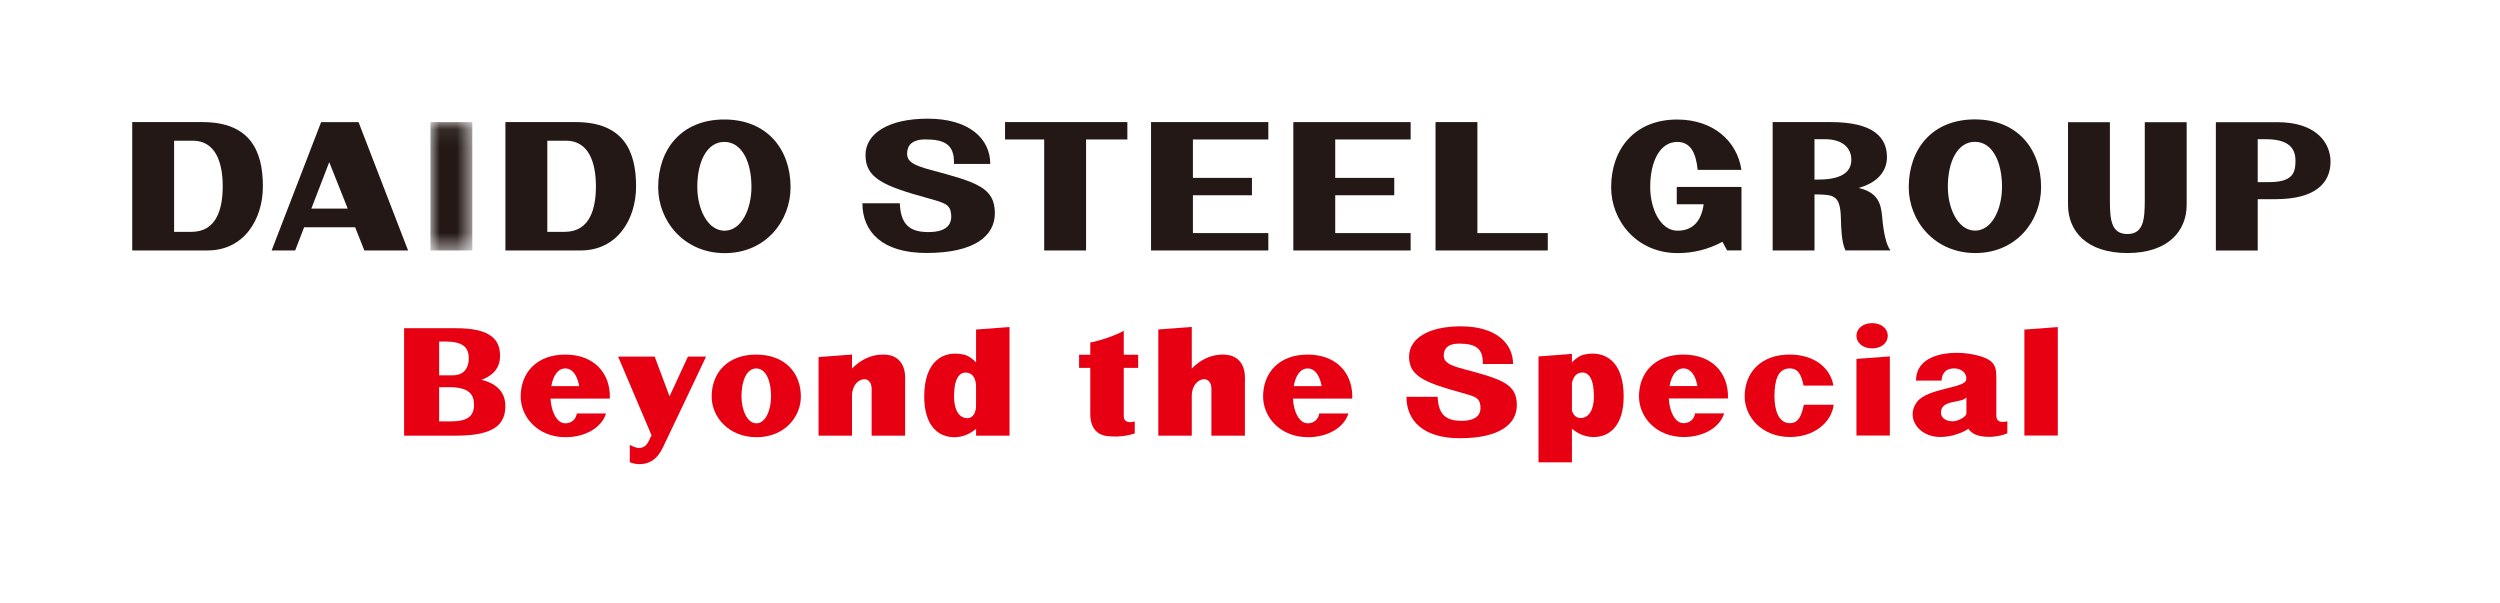
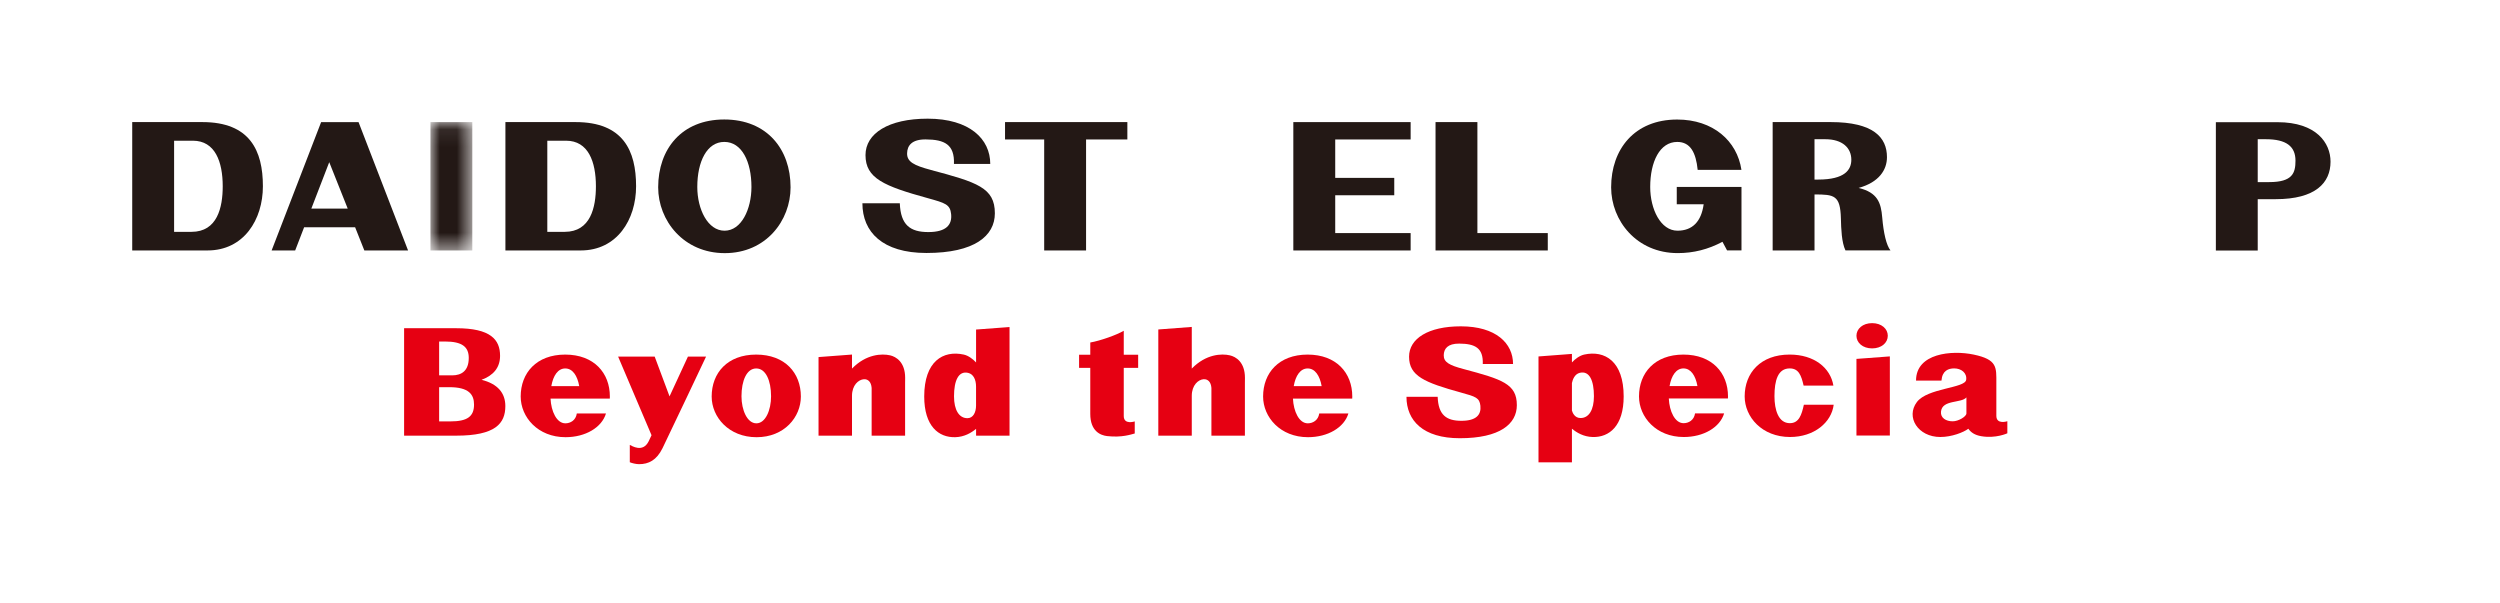
<svg xmlns="http://www.w3.org/2000/svg" width="145" height="35" viewBox="0 0 145 35" fill="none">
  <g id="Frame" clip-path="url(#clip0_1589_9460)">
    <g id="Group">
      <g id="_ç¹ï½¬ç¹§ï½¤ç¹ï½¤ç¹ï½¼_1">
        <g id="Group_2" style="mix-blend-mode:multiply">
          <path id="Vector" d="M132.097 7.087H128.52V14.531H130.948V11.552H131.99C134.299 11.552 135.171 10.605 135.171 9.377C135.171 8.296 134.352 7.087 132.097 7.087ZM131.616 10.562H130.948V8.075H131.422C132.597 8.075 133.138 8.484 133.138 9.319C133.138 10.03 132.971 10.562 131.616 10.562Z" fill="#231815" />
        </g>
        <path id="Vector_2" d="M43.859 20.566C42.191 20.566 41.277 21.631 41.277 22.998C41.277 24.194 42.273 25.358 43.881 25.358C45.489 25.358 46.45 24.194 46.45 22.998C46.45 21.631 45.529 20.566 43.859 20.566ZM43.869 24.553C43.336 24.553 43.006 23.779 43.006 22.985C43.006 22.077 43.309 21.37 43.862 21.37C44.415 21.37 44.722 22.078 44.722 22.985C44.722 23.779 44.403 24.553 43.869 24.553Z" fill="#E60012" />
        <path id="Vector_3" d="M35.369 23.117C35.37 23.077 35.372 23.037 35.372 22.997C35.372 21.63 34.449 20.566 32.782 20.566C31.114 20.566 30.2 21.63 30.2 22.997C30.2 24.193 31.195 25.357 32.802 25.357C33.954 25.357 34.904 24.796 35.146 23.982H33.455C33.398 24.379 33.083 24.553 32.791 24.553C32.288 24.553 31.966 23.863 31.931 23.118H35.369V23.117ZM32.785 21.37C33.21 21.37 33.489 21.788 33.595 22.394H31.977C32.083 21.788 32.36 21.37 32.785 21.37Z" fill="#E60012" />
        <path id="Vector_4" d="M78.429 23.117C78.431 23.077 78.432 23.037 78.432 22.997C78.432 21.63 77.51 20.566 75.842 20.566C74.174 20.566 73.26 21.63 73.26 22.997C73.26 24.193 74.254 25.357 75.863 25.357C77.014 25.357 77.963 24.796 78.206 23.982H76.516C76.459 24.379 76.142 24.553 75.851 24.553C75.347 24.553 75.025 23.863 74.991 23.118H78.429L78.429 23.117ZM75.845 21.37C76.271 21.37 76.548 21.788 76.656 22.394H75.037C75.142 21.788 75.42 21.37 75.845 21.37Z" fill="#E60012" />
        <path id="Vector_5" d="M51.623 20.609C51.157 20.502 50.243 20.527 49.416 21.378V20.564L47.475 20.71V25.268H49.416V22.956C49.416 22.341 49.793 22.017 50.102 21.996C50.341 21.979 50.53 22.146 50.555 22.502V25.268H52.496V22.215C52.498 22.175 52.499 21.957 52.499 21.917C52.499 20.999 51.973 20.689 51.623 20.608" fill="#E60012" />
        <path id="Vector_6" d="M71.329 20.609C70.864 20.501 69.951 20.527 69.123 21.378V18.962L67.182 19.109V25.269H69.123V22.396V22.956C69.123 22.341 69.5 22.016 69.808 21.995C70.048 21.979 70.237 22.145 70.262 22.501V25.269H72.204V22.215C72.206 22.176 72.207 21.958 72.207 21.918C72.207 21 71.681 20.689 71.329 20.609Z" fill="#E60012" />
        <path id="Vector_7" d="M39.901 20.681C39.901 20.681 39.378 21.812 38.833 22.99L37.971 20.681H35.85L37.789 25.243C37.698 25.437 37.637 25.567 37.619 25.602C37.28 26.275 36.641 25.856 36.528 25.804V26.81C36.649 26.863 36.896 26.922 37.065 26.922C37.617 26.922 38.081 26.697 38.426 25.996C38.824 25.186 40.952 20.682 40.952 20.682H39.901V20.681Z" fill="#E60012" />
        <path id="Vector_8" d="M56.612 19.114V21.022C56.435 20.828 56.167 20.625 55.901 20.566C54.697 20.301 53.605 20.957 53.605 22.997C53.605 24.71 54.436 25.385 55.408 25.357C55.935 25.342 56.335 25.103 56.613 24.873V25.269H58.553V18.968L56.613 19.113L56.612 19.114ZM56.11 24.255C55.627 24.255 55.333 23.781 55.333 22.987C55.333 22.078 55.591 21.495 56.153 21.627C56.458 21.699 56.611 22.017 56.611 22.424V23.522C56.611 23.908 56.448 24.255 56.109 24.255" fill="#E60012" />
        <path id="Vector_9" d="M66.013 21.337V20.576H65.178V19.184C64.775 19.424 63.814 19.767 63.236 19.865V20.576H62.587V21.337H63.236V24.004C63.236 25.01 63.829 25.249 64.212 25.293C65.084 25.393 65.63 25.187 65.815 25.142V24.442C65.815 24.442 65.178 24.656 65.178 24.128V21.337H66.013Z" fill="#E60012" />
        <path id="Vector_10" d="M84.89 21.406C84.057 21.184 83.73 21.006 83.737 20.603C83.743 20.227 83.966 19.925 84.635 19.929C85.553 19.934 86.036 20.179 86.001 21.113H87.757C87.757 19.914 86.765 18.927 84.73 18.927C82.836 18.927 81.726 19.64 81.726 20.688C81.726 21.81 82.616 22.183 84.746 22.771C85.589 23.003 85.814 23.074 85.863 23.536C85.917 24.048 85.633 24.407 84.761 24.407C83.889 24.407 83.422 24.069 83.385 23.013H81.575C81.575 24.397 82.543 25.417 84.67 25.417C86.994 25.417 87.977 24.59 87.977 23.498C87.977 22.262 87.118 22 84.888 21.405" fill="#E60012" />
-         <path id="Vector_11" d="M119.352 25.26H117.414V19.116L119.352 18.97V25.26Z" fill="#E60012" />
        <path id="Vector_12" d="M100.22 23.112C100.223 23.073 100.224 23.032 100.224 22.993C100.224 21.628 99.303 20.566 97.638 20.566C95.973 20.566 95.062 21.629 95.062 22.993C95.062 24.186 96.054 25.347 97.659 25.347C98.81 25.347 99.757 24.787 100 23.976H98.313C98.256 24.371 97.94 24.545 97.649 24.545C97.146 24.545 96.824 23.857 96.791 23.112H100.222H100.22ZM97.641 21.368C98.066 21.368 98.344 21.785 98.451 22.39H96.835C96.941 21.785 97.217 21.368 97.641 21.368Z" fill="#E60012" />
        <path id="Vector_13" d="M91.882 20.565C91.617 20.624 91.348 20.826 91.172 21.02V20.527L89.233 20.674V26.817H91.172V24.864C91.449 25.094 91.848 25.332 92.374 25.347C93.343 25.374 94.173 24.701 94.173 22.992C94.173 20.954 93.083 20.301 91.882 20.565ZM91.672 24.246C91.333 24.246 91.209 23.942 91.172 23.812V22.215C91.213 22.023 91.326 21.695 91.63 21.623C92.19 21.491 92.448 22.073 92.448 22.979C92.448 23.773 92.156 24.246 91.673 24.246" fill="#E60012" />
        <path id="Vector_14" d="M104.624 23.475C104.495 24.066 104.337 24.544 103.812 24.544C103.147 24.544 102.919 23.773 102.919 22.98C102.919 22.074 103.113 21.368 103.804 21.368C104.326 21.368 104.474 21.774 104.61 22.366H106.337C106.167 21.329 105.217 20.565 103.8 20.565C102.115 20.565 101.191 21.628 101.191 22.992C101.191 24.185 102.196 25.346 103.822 25.346C105.225 25.346 106.227 24.5 106.354 23.474H104.623L104.624 23.475Z" fill="#E60012" />
        <path id="Vector_15" d="M107.674 20.816V25.26H109.611V20.671L107.674 20.816Z" fill="#E60012" />
        <path id="Vector_16" d="M108.583 20.207C109.127 20.207 109.492 19.88 109.492 19.474C109.492 19.069 109.127 18.742 108.583 18.742C108.038 18.742 107.674 19.07 107.674 19.474C107.674 19.879 108.038 20.207 108.583 20.207Z" fill="#E60012" />
        <path id="Vector_17" d="M115.788 24.12V22.216C115.788 21.306 115.855 20.855 114.471 20.565C113.202 20.299 111.13 20.485 111.13 22.073H112.605C112.651 21.491 113.015 21.367 113.345 21.367C113.75 21.367 114.095 21.628 114.038 22.031C113.969 22.522 111.793 22.502 111.179 23.319C110.521 24.193 111.244 25.346 112.539 25.346C113.2 25.346 113.887 25.076 114.164 24.867C114.314 25.082 114.537 25.236 114.915 25.3C115.76 25.444 116.426 25.131 116.426 25.131V24.431C116.426 24.431 115.788 24.645 115.788 24.117M113.254 24.436C112.871 24.436 112.543 24.242 112.577 23.877C112.642 23.166 113.758 23.399 114.052 23.049V23.976C114.052 24.161 113.592 24.436 113.255 24.436" fill="#E60012" />
        <g id="Group_3" style="mix-blend-mode:multiply">
          <path id="Vector_18" d="M27.929 22.029C28.624 21.774 29.004 21.314 29.004 20.637C29.004 19.694 28.451 19.037 26.462 19.037H23.438V25.268H26.462C28.733 25.268 29.31 24.563 29.31 23.551C29.31 22.794 28.862 22.259 27.929 22.029M25.82 19.808C26.804 19.808 27.188 20.121 27.188 20.759C27.188 21.497 26.78 21.771 26.226 21.771H25.47V19.808H25.82V19.808ZM26.125 24.441H25.47V22.456H26.058C27.192 22.456 27.494 22.878 27.494 23.465C27.494 24.153 27.11 24.441 26.125 24.441Z" fill="#E60012" />
        </g>
        <g id="Group_4" style="mix-blend-mode:multiply">
          <g id="Clip path group">
            <mask id="mask0_1589_9460" style="mask-type:luminance" maskUnits="userSpaceOnUse" x="24" y="7" width="4" height="8">
              <g id="clippath">
                <path id="Vector_19" d="M27.395 7.082H24.966V14.527H27.395V7.082Z" fill="white" />
              </g>
            </mask>
            <g mask="url(#mask0_1589_9460)">
              <g id="Group_5">
                <path id="Vector_20" d="M27.394 7.082H24.966V14.527H27.394V7.082Z" fill="#231815" />
              </g>
            </g>
          </g>
        </g>
        <g id="Group_6" style="mix-blend-mode:multiply">
          <path id="Vector_21" d="M33.382 7.081H29.314V14.526H33.684C35.788 14.526 36.893 12.738 36.893 10.804C36.893 8.744 36.149 7.081 33.383 7.081M32.753 13.447H31.744V8.161H32.833C34.122 8.161 34.563 9.381 34.563 10.804C34.563 12.016 34.26 13.447 32.753 13.447" fill="#231815" />
        </g>
        <g id="Group_7" style="mix-blend-mode:multiply">
          <path id="Vector_22" d="M11.736 7.081H7.669V14.526H12.038C14.142 14.526 15.248 12.738 15.248 10.804C15.248 8.744 14.503 7.081 11.736 7.081ZM11.107 13.447H10.098V8.161H11.187C12.477 8.161 12.918 9.381 12.918 10.804C12.918 12.016 12.614 13.447 11.107 13.447" fill="#231815" />
        </g>
        <g id="Group_8" style="mix-blend-mode:multiply">
          <path id="Vector_23" d="M42.007 6.93C39.53 6.93 38.174 8.653 38.174 10.864C38.174 12.799 39.652 14.682 42.038 14.682C44.424 14.682 45.853 12.799 45.853 10.864C45.853 8.653 44.484 6.93 42.007 6.93ZM42.024 13.381C41.047 13.381 40.443 12.13 40.443 10.845C40.443 9.375 40.998 8.231 42.011 8.231C43.025 8.231 43.584 9.375 43.584 10.845C43.584 12.13 43.002 13.381 42.024 13.381" fill="#231815" />
        </g>
        <g id="Group_9" style="mix-blend-mode:multiply">
          <path id="Vector_24" d="M65.387 7.081H58.292V8.089H60.563V14.527H62.992V8.089H65.387V7.081Z" fill="#231815" />
        </g>
        <g id="Group_10" style="mix-blend-mode:multiply">
-           <path id="Vector_25" d="M73.563 8.089V7.081H66.76V14.527H69.189H73.563V13.519H69.189V11.325H72.613V10.316H69.189V8.089H73.563Z" fill="#231815" />
-         </g>
+           </g>
        <g id="Group_11" style="mix-blend-mode:multiply">
          <path id="Vector_26" d="M85.689 13.519V7.081H83.261V14.527H89.771V13.519H85.689Z" fill="#231815" />
        </g>
        <g id="Group_12" style="mix-blend-mode:multiply">
          <path id="Vector_27" d="M81.817 8.089V7.082H75.013V14.527H81.817V13.519H77.443V11.325H80.867V10.317H77.443V8.089H81.817Z" fill="#231815" />
        </g>
        <g id="Group_13" style="mix-blend-mode:multiply">
          <path id="Vector_28" d="M53.996 9.858C52.996 9.593 52.603 9.38 52.612 8.894C52.619 8.443 52.886 8.081 53.69 8.086C54.793 8.092 55.37 8.387 55.329 9.507H57.435C57.435 8.067 56.245 6.883 53.804 6.883C51.531 6.883 50.199 7.74 50.199 8.996C50.199 10.343 51.266 10.792 53.824 11.497C54.835 11.776 55.107 11.861 55.165 12.415C55.23 13.03 54.889 13.46 53.843 13.46C52.797 13.46 52.236 13.055 52.189 11.788H50.019C50.019 13.451 51.18 14.673 53.733 14.673C56.522 14.673 57.702 13.681 57.702 12.371C57.702 10.886 56.671 10.573 53.996 9.859" fill="#231815" />
        </g>
        <path id="Vector_29" d="M109.168 12.606C109.099 11.761 108.9 11.165 107.801 10.9C108.989 10.57 109.444 9.849 109.444 9.114C109.444 7.971 108.66 7.081 106.184 7.081H102.814V14.526H105.242V11.278C106.395 11.278 106.736 11.328 106.772 12.669C106.787 13.287 106.813 14.053 107.037 14.525H109.649C109.41 14.232 109.245 13.52 109.168 12.604M105.461 10.415H105.241V8.075H105.867C106.88 8.075 107.377 8.595 107.377 9.262C107.377 9.845 107.008 10.412 105.461 10.415" fill="#231815" />
        <path id="Vector_30" d="M101.006 10.841H97.252V11.849H98.812C98.673 12.863 98.151 13.38 97.294 13.38C96.316 13.38 95.712 12.13 95.712 10.845C95.712 9.377 96.267 8.232 97.281 8.232C98.05 8.232 98.365 8.863 98.465 9.851H101.003C100.751 8.17 99.358 6.933 97.276 6.933C94.801 6.933 93.446 8.655 93.446 10.864C93.446 12.797 94.921 14.68 97.308 14.68C98.222 14.68 99.072 14.466 99.903 14.024L100.17 14.524H101.006V10.841Z" fill="#231815" />
        <g id="Group_14" style="mix-blend-mode:multiply">
          <path id="Vector_31" d="M21.133 14.527H23.668L20.796 7.084H18.625L15.754 14.527H17.12L17.639 13.181H20.597L21.132 14.527H21.133ZM18.058 12.097L19.096 9.406L20.167 12.097H18.058Z" fill="#231815" />
        </g>
        <g id="Group_15" style="mix-blend-mode:multiply">
-           <path id="Vector_32" d="M114.54 6.925C112.063 6.925 110.707 8.648 110.707 10.86C110.707 12.794 112.183 14.677 114.571 14.677C116.96 14.677 118.384 12.794 118.384 10.86C118.384 8.648 117.015 6.925 114.54 6.925ZM114.556 13.376C113.579 13.376 112.975 12.125 112.975 10.839C112.975 9.371 113.53 8.226 114.543 8.226C115.556 8.226 116.117 9.37 116.117 10.839C116.117 12.125 115.533 13.376 114.556 13.376Z" fill="#231815" />
-         </g>
+           </g>
        <g id="Group_16" style="mix-blend-mode:multiply">
-           <path id="Vector_33" d="M124.397 7.086V11.655C124.391 12.666 124.347 13.574 123.385 13.574C122.423 13.574 122.379 12.666 122.374 11.655V7.086H119.945V11.874C119.945 13.405 121.025 14.676 123.386 14.676C125.747 14.676 126.827 13.406 126.827 11.874V7.086H124.398H124.397Z" fill="#231815" />
-         </g>
+           </g>
      </g>
    </g>
  </g>
  <defs>
    <clipPath id="clip0_1589_9460">
      <rect width="144.237" height="33.999" fill="white" transform="translate(0.21 0.124)" />
    </clipPath>
  </defs>
</svg>